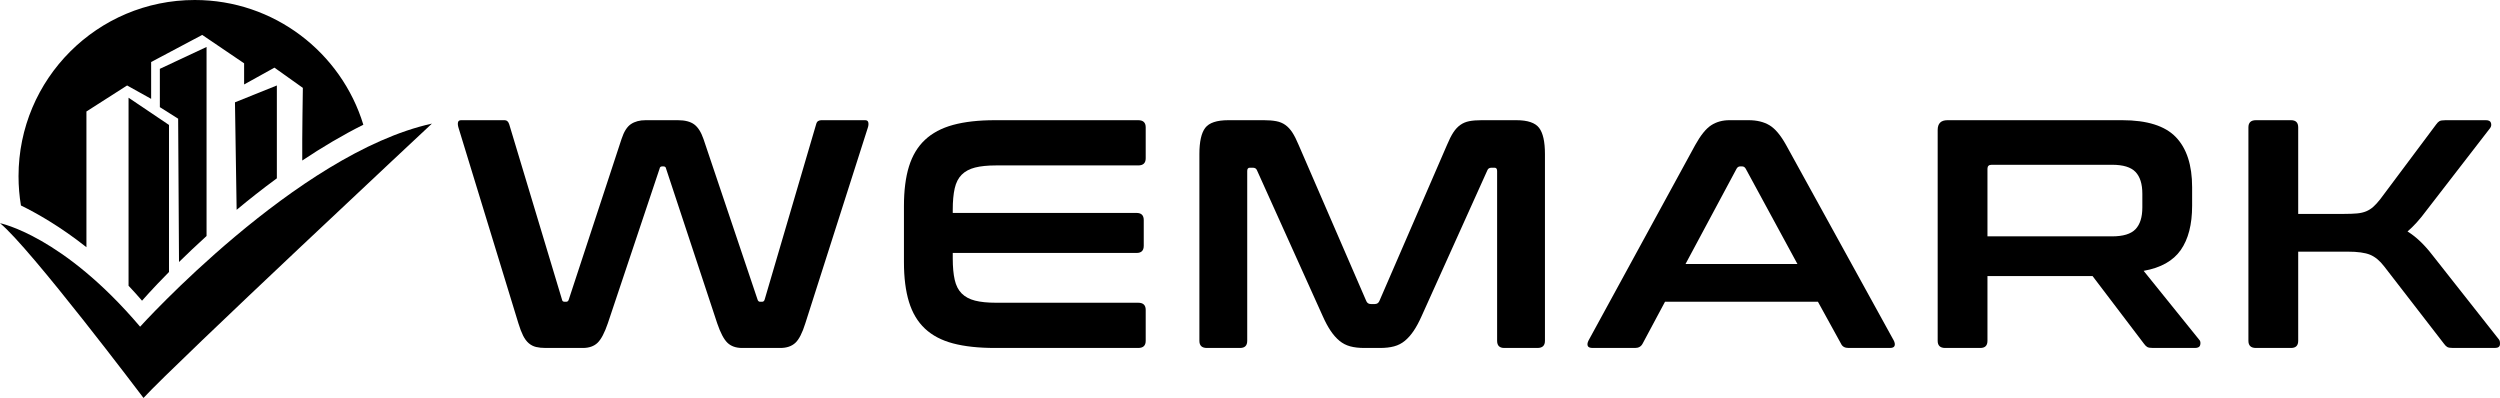
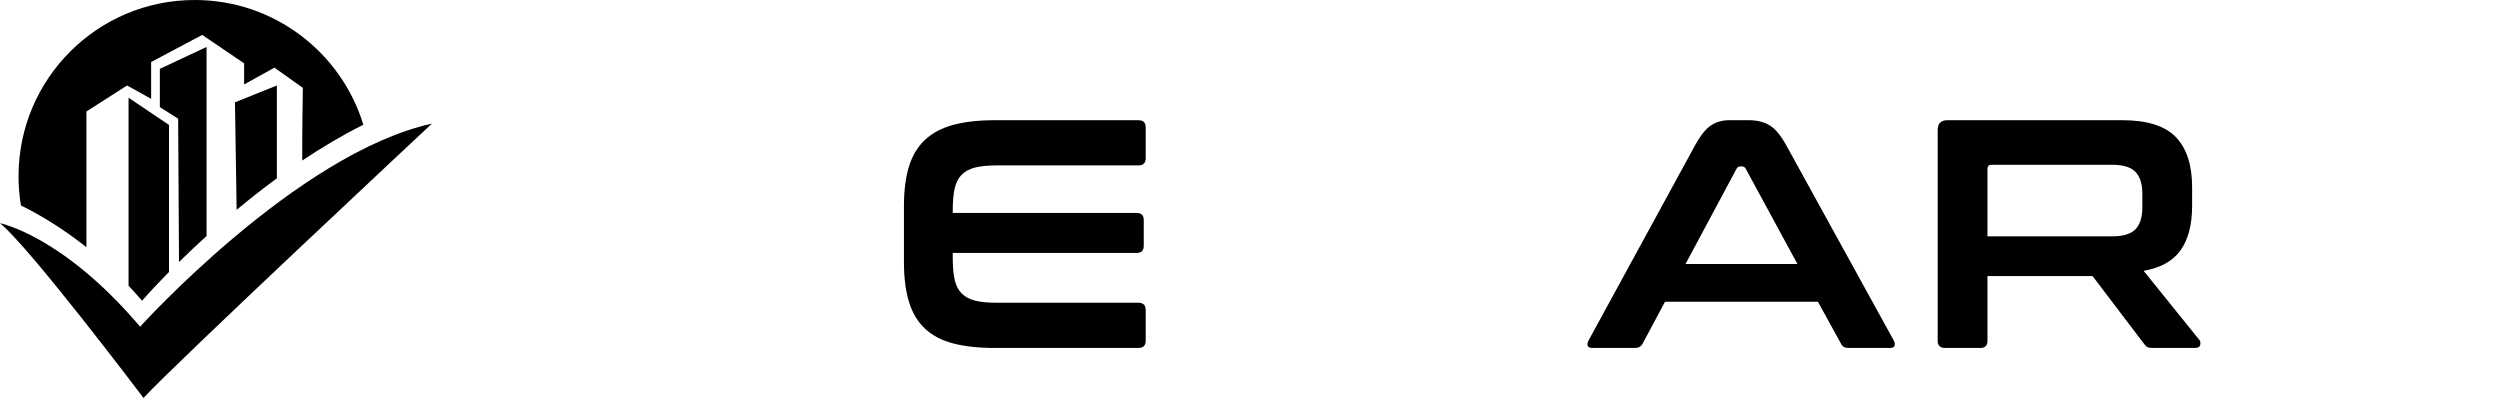
<svg xmlns="http://www.w3.org/2000/svg" width="1428.012" height="227.306" viewBox="0 0 1428.012 227.306" fill="none">
  <g>
-     <path d="M26.764 3.05176e-05C28.001 3.05176e-05 28.87 0.809 29.366 2.417C29.366 2.417 59.476 102.409 59.476 102.409C59.597 103.277 60.094 103.711 60.963 103.711C60.963 103.711 61.892 103.711 61.892 103.711C62.635 103.711 63.129 103.277 63.379 102.409C63.379 102.409 93.488 10.78 93.488 10.78C94.85 6.569 96.648 3.718 98.878 2.232C101.108 0.744 103.896 0 107.242 0C107.242 0 125.642 0 125.642 0C129.731 0 132.859 0.809 135.028 2.417C137.194 4.029 138.96 6.816 140.325 10.78C140.325 10.78 171.177 102.409 171.177 102.409C171.424 103.277 171.921 103.711 172.664 103.711C172.664 103.711 173.779 103.711 173.779 103.711C174.523 103.711 175.017 103.277 175.266 102.409C175.266 102.409 204.632 2.417 204.632 2.417C204.879 1.427 205.283 0.775 205.841 0.466C206.398 0.158 206.984 0 207.606 0C207.606 0 232.697 0 232.697 0C233.687 0 234.277 0.436 234.463 1.302C234.649 2.17 234.555 3.161 234.184 4.276C234.184 4.276 198.499 115.978 198.499 115.978C196.763 121.552 194.842 125.302 192.737 127.222C190.629 129.144 187.78 130.103 184.187 130.103C184.187 130.103 162.442 130.103 162.442 130.103C158.847 130.103 156.03 129.112 153.986 127.129C151.941 125.148 149.99 121.432 148.131 115.978C148.131 115.978 118.951 27.693 118.951 27.693C118.826 26.829 118.329 26.393 117.464 26.393C117.464 26.393 116.721 26.393 116.721 26.393C115.853 26.393 115.355 26.829 115.234 27.693C115.234 27.693 85.682 115.978 85.682 115.978C83.823 121.432 81.872 125.148 79.827 127.129C77.783 129.112 74.963 130.103 71.371 130.103C71.371 130.103 50.182 130.103 50.182 130.103C48.074 130.103 46.248 129.917 44.699 129.544C43.149 129.173 41.755 128.463 40.518 127.407C39.278 126.357 38.194 124.899 37.265 123.04C36.336 121.181 35.436 118.829 34.57 115.978C34.57 115.978 0.372 4.276 0.372 4.276C-0 3.039 -0.093 2.016 0.094 1.209C0.279 0.404 0.865 3.05176e-05 1.859 3.05176e-05C1.859 3.05176e-05 26.764 3.05176e-05 26.764 3.05176e-05Z" fill="#000000" transform="translate(261.523 68.657)" />
    <path d="M133.819 9.15527e-05C136.669 9.15527e-05 138.093 1.365 138.093 4.089C138.093 4.089 138.093 21.746 138.093 21.746C138.093 24.473 136.669 25.835 133.819 25.835C133.819 25.835 52.598 25.835 52.598 25.835C47.766 25.835 43.77 26.239 40.61 27.044C37.451 27.851 34.91 29.213 32.99 31.133C31.068 33.055 29.737 35.657 28.994 38.938C28.25 42.223 27.879 46.28 27.879 51.113C27.879 51.113 27.879 52.972 27.879 52.972C27.879 52.972 132.89 52.972 132.89 52.972C135.615 52.972 136.978 54.335 136.978 57.06C136.978 57.06 136.978 71.742 136.978 71.742C136.978 74.469 135.615 75.832 132.89 75.832C132.89 75.832 27.879 75.832 27.879 75.832C27.879 75.832 27.879 78.992 27.879 78.992C27.879 83.824 28.25 87.883 28.994 91.165C29.737 94.449 31.068 97.052 32.99 98.972C34.91 100.893 37.451 102.255 40.61 103.06C43.77 103.867 47.766 104.268 52.598 104.268C52.598 104.268 133.819 104.268 133.819 104.268C136.669 104.268 138.093 105.633 138.093 108.357C138.093 108.357 138.093 126.014 138.093 126.014C138.093 128.741 136.669 130.103 133.819 130.103C133.819 130.103 52.041 130.103 52.041 130.103C42.623 130.103 34.631 129.238 28.065 127.5C21.496 125.767 16.138 122.947 11.988 119.044C7.836 115.141 4.801 110.062 2.88 103.804C0.959 97.549 0 89.957 0 81.036C0 81.036 0 49.068 0 49.068C0 40.147 0.959 32.591 2.88 26.393C4.801 20.199 7.836 15.149 11.988 11.246C16.138 7.343 21.496 4.493 28.065 2.695C34.631 0.901 42.623 0 52.041 0C52.041 0 133.819 9.15527e-05 133.819 9.15527e-05Z" fill="#000000" transform="translate(516.338 68.657)" />
-     <path d="M36.8 3.05176e-05C39.525 3.05176e-05 41.879 0.187 43.862 0.558C45.844 0.929 47.58 1.644 49.068 2.695C50.554 3.749 51.884 5.176 53.064 6.97C54.24 8.767 55.448 11.153 56.687 14.127C56.687 14.127 95.346 103.339 95.346 103.339C95.84 104.454 96.708 105.012 97.949 105.012C97.949 105.012 100.179 105.012 100.179 105.012C101.416 105.012 102.285 104.454 102.782 103.339C102.782 103.339 141.439 14.127 141.439 14.127C142.677 11.153 143.884 8.767 145.064 6.97C146.24 5.176 147.572 3.749 149.06 2.695C150.546 1.644 152.249 0.929 154.171 0.558C156.091 0.187 158.414 3.05176e-05 161.141 3.05176e-05C161.141 3.05176e-05 181.029 3.05176e-05 181.029 3.05176e-05C187.47 3.05176e-05 191.807 1.458 194.037 4.369C196.267 7.281 197.384 12.268 197.384 19.331C197.384 19.331 197.384 126.014 197.384 126.014C197.384 128.741 195.959 130.103 193.109 130.103C193.109 130.103 174.15 130.103 174.15 130.103C171.423 130.103 170.061 128.741 170.061 126.014C170.061 126.014 170.061 28.994 170.061 28.994C170.061 27.758 169.564 27.137 168.577 27.137C168.577 27.137 166.904 27.137 166.904 27.137C165.661 27.137 164.858 27.632 164.486 28.623C164.486 28.623 126.943 111.889 126.943 111.889C125.455 115.234 123.938 118.054 122.389 120.345C120.838 122.639 119.166 124.526 117.371 126.014C115.573 127.5 113.529 128.555 111.237 129.173C108.943 129.795 106.249 130.103 103.153 130.103C103.153 130.103 94.231 130.103 94.231 130.103C91.133 130.103 88.438 129.795 86.147 129.173C83.852 128.555 81.808 127.5 80.014 126.014C78.216 124.526 76.543 122.639 74.995 120.345C73.445 118.054 71.929 115.234 70.441 111.889C70.441 111.889 32.897 28.623 32.897 28.623C32.526 27.632 31.719 27.137 30.481 27.137C30.481 27.137 28.808 27.137 28.808 27.137C27.816 27.137 27.322 27.758 27.322 28.994C27.322 28.994 27.322 126.014 27.322 126.014C27.322 128.741 25.957 130.103 23.233 130.103C23.233 130.103 4.276 130.103 4.276 130.103C1.423 130.103 0 128.741 0 126.014C0 126.014 0 19.331 0 19.331C0 12.268 1.115 7.281 3.346 4.369C5.576 1.458 9.973 0 16.542 0C16.542 0 36.8 3.05176e-05 36.8 3.05176e-05Z" fill="#000000" transform="translate(685.098 68.657)" />
    <path d="M56.009 82.151L119.945 82.151C119.945 82.151 90.392 27.693 90.392 27.693C89.895 26.829 89.212 26.393 88.348 26.393C88.348 26.393 87.231 26.393 87.231 26.393C86.363 26.393 85.68 26.829 85.187 27.693C85.187 27.693 56.009 82.151 56.009 82.151ZM92.066 0C96.774 0 100.737 0.963 103.961 2.881C107.181 4.805 110.339 8.55 113.44 14.127C113.44 14.127 174.957 125.828 174.957 125.828C175.577 127.068 175.731 128.09 175.423 128.895C175.111 129.702 174.215 130.103 172.727 130.103C172.727 130.103 149.122 130.103 149.122 130.103C147.015 130.103 145.594 129.298 144.848 127.687C144.848 127.687 131.654 103.711 131.654 103.711L44.299 103.711C44.299 103.711 31.473 127.687 31.473 127.687C30.605 129.298 29.18 130.103 27.199 130.103C27.199 130.103 3.037 130.103 3.037 130.103C1.427 130.103 0.464 129.702 0.156 128.895C-0.155 128.09 -0.001 127.068 0.622 125.828C0.622 125.828 61.586 14.127 61.586 14.127C64.68 8.55 67.719 4.805 70.691 2.881C73.666 0.963 77.132 0 81.098 0C81.098 0 92.066 0 92.066 0Z" fill="#000000" transform="translate(906.762 68.657)" />
    <path d="M28.439 66.353C28.439 66.353 99.621 66.353 99.621 66.353C105.943 66.353 110.403 64.991 113.004 62.264C115.605 59.541 116.907 55.387 116.907 49.811C116.907 49.811 116.907 42.006 116.907 42.006C116.907 36.43 115.605 32.28 113.004 29.553C110.403 26.829 105.943 25.464 99.621 25.464C99.621 25.464 30.855 25.464 30.855 25.464C29.241 25.464 28.439 26.208 28.439 27.694C28.439 27.694 28.439 66.353 28.439 66.353ZM105.383 0C119.631 0 129.852 3.224 136.052 9.665C142.245 16.11 145.343 25.649 145.343 38.288C145.343 38.288 145.343 48.881 145.343 48.881C145.343 59.541 143.176 67.965 138.839 74.159C134.501 80.356 127.437 84.32 117.649 86.055C117.649 86.055 149.431 125.456 149.431 125.456C150.051 126.077 150.237 127.007 149.991 128.244C149.739 129.485 148.749 130.103 147.016 130.103C147.016 130.103 123.04 130.103 123.04 130.103C121.43 130.103 120.313 129.917 119.694 129.545C119.074 129.174 118.454 128.556 117.838 127.688C117.838 127.688 88.471 89.028 88.471 89.028L28.439 89.028C28.439 89.028 28.439 126.014 28.439 126.014C28.439 128.741 27.074 130.103 24.35 130.103C24.35 130.103 4.278 130.103 4.278 130.103C1.425 130.103 0 128.741 0 126.014C0 126.014 0 5.577 0 5.577C0 1.859 1.859 0 5.576 0C5.576 0 105.383 0 105.383 0Z" fill="#000000" transform="translate(1106.809 68.657)" />
-     <path d="M24.35 6.10352e-05C27.074 6.10352e-05 28.439 1.365 28.439 4.089C28.439 4.089 28.439 53.528 28.439 53.528C28.439 53.528 54.645 53.528 54.645 53.528C57.616 53.528 60.095 53.435 62.08 53.25C64.058 53.064 65.794 52.664 67.282 52.042C68.77 51.423 70.131 50.554 71.371 49.439C72.61 48.324 73.908 46.901 75.274 45.165C75.274 45.165 107.241 2.417 107.241 2.417C107.861 1.551 108.481 0.929 109.1 0.558C109.72 0.187 110.896 0 112.632 0C112.632 0 135.681 0 135.681 0C137.287 0 138.25 0.529 138.558 1.581C138.866 2.634 138.712 3.595 138.096 4.462C138.096 4.462 102.04 51.113 102.04 51.113C99.929 53.964 97.979 56.379 96.183 58.361C94.387 60.344 92.619 62.078 90.886 63.564C95.717 66.538 100.426 71 105.012 76.947C105.012 76.947 143.112 125.27 143.112 125.27C143.606 125.891 143.792 126.851 143.673 128.151C143.547 129.452 142.556 130.103 140.697 130.103C140.697 130.103 116.907 130.103 116.907 130.103C115.296 130.103 114.18 129.917 113.56 129.544C112.941 129.173 112.321 128.555 111.701 127.687C111.701 127.687 77.504 83.452 77.504 83.452C75.025 80.231 72.361 78.033 69.512 76.855C66.662 75.678 62.388 75.089 56.689 75.089C56.689 75.089 28.439 75.089 28.439 75.089C28.439 75.089 28.439 126.014 28.439 126.014C28.439 128.741 27.074 130.103 24.35 130.103C24.35 130.103 4.277 130.103 4.277 130.103C1.424 130.103 0 128.741 0 126.014C0 126.014 0 4.089 0 4.089C0 1.365 1.424 3.05176e-05 4.277 3.05176e-05C4.277 3.05176e-05 24.35 6.10352e-05 24.35 6.10352e-05Z" fill="#000000" transform="translate(1284.305 68.657)" />
    <path d="M196.958 71.24C184.865 77.294 173.156 84.282 162.064 91.692C161.946 77.901 162.41 50.194 162.41 50.194C162.41 50.194 146.183 38.642 146.183 38.642L128.856 48.244L128.856 36.167L104.927 19.94L75.749 35.43L75.749 56.468L62.022 48.819L38.786 63.679C38.786 63.679 38.786 141.201 38.786 141.201C23.764 129.309 10.259 121.715 1.381 117.372C0.473 111.937 0 106.357 0 100.664C0 45.067 45.068 0 100.664 0C146.024 0 184.375 29.998 196.958 71.24C196.958 71.24 196.958 71.24 196.958 71.24Z" fill="#000000" transform="translate(10.583 0)" />
    <path d="M23.103 15.556C23.103 15.556 23.103 99.55 23.103 99.55C13.287 109.49 7.701 115.945 7.701 115.945C5.146 112.969 2.577 110.125 0 107.41C0 107.41 0 0 0 0L23.103 15.556Z" fill="#000000" transform="translate(73.43 55.816)" />
    <path d="M26.679 0C26.679 0 26.679 107.98 26.679 107.98C20.832 113.291 15.556 118.313 10.944 122.846C10.944 122.846 10.452 40.981 10.452 40.981L0 34.38L0 12.498L26.679 0Z" fill="#000000" transform="translate(91.307 26.816)" />
    <path d="M23.928 0C23.928 0 23.928 53.041 23.928 53.041C15.803 58.996 8.108 65.069 0.954 71.026C0.954 71.026 0 9.626 0 9.626L23.928 0Z" fill="#000000" transform="translate(134.213 48.819)" />
    <path d="M0 56.882C0 56.882 35.883 63.955 80.031 116.012C80.031 116.012 169.544 17.022 246.713 0C246.713 0 99.824 137.221 81.965 156.705C81.965 156.705 17.076 70.712 3.05176e-05 56.882C3.05176e-05 56.882 0 56.882 0 56.882Z" fill="#000000" transform="translate(0 70.601)" />
  </g>
</svg>